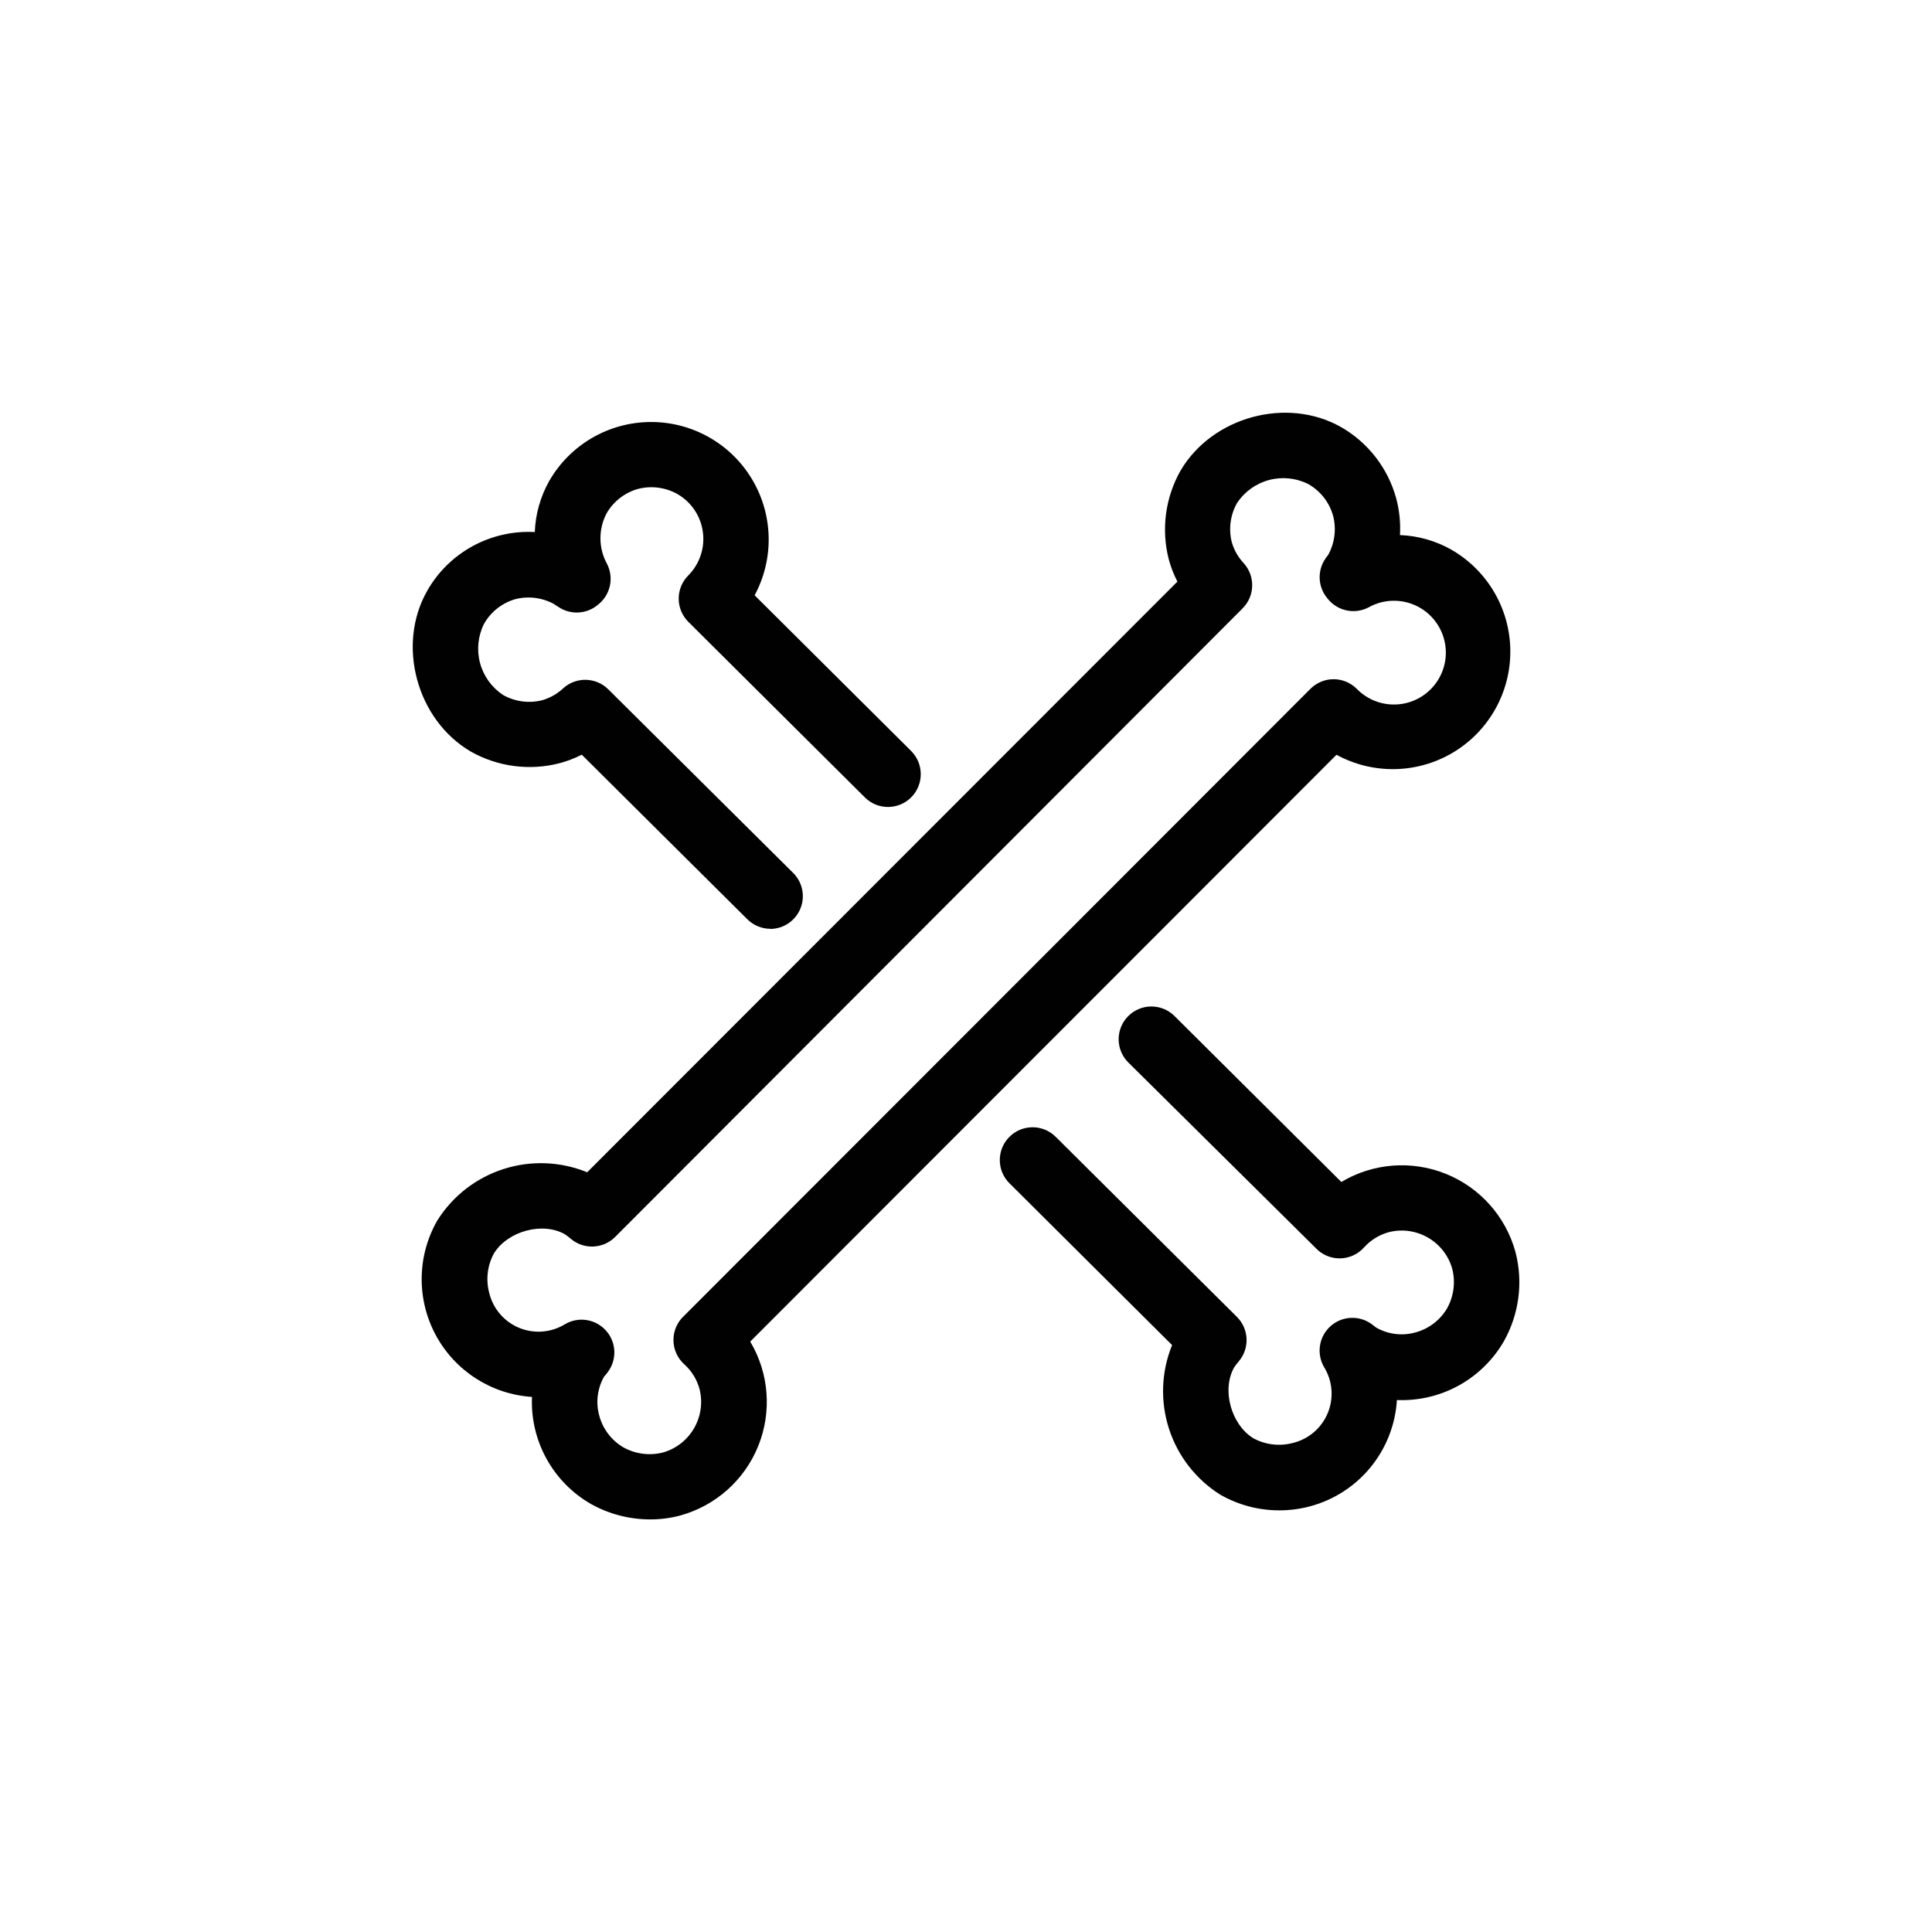
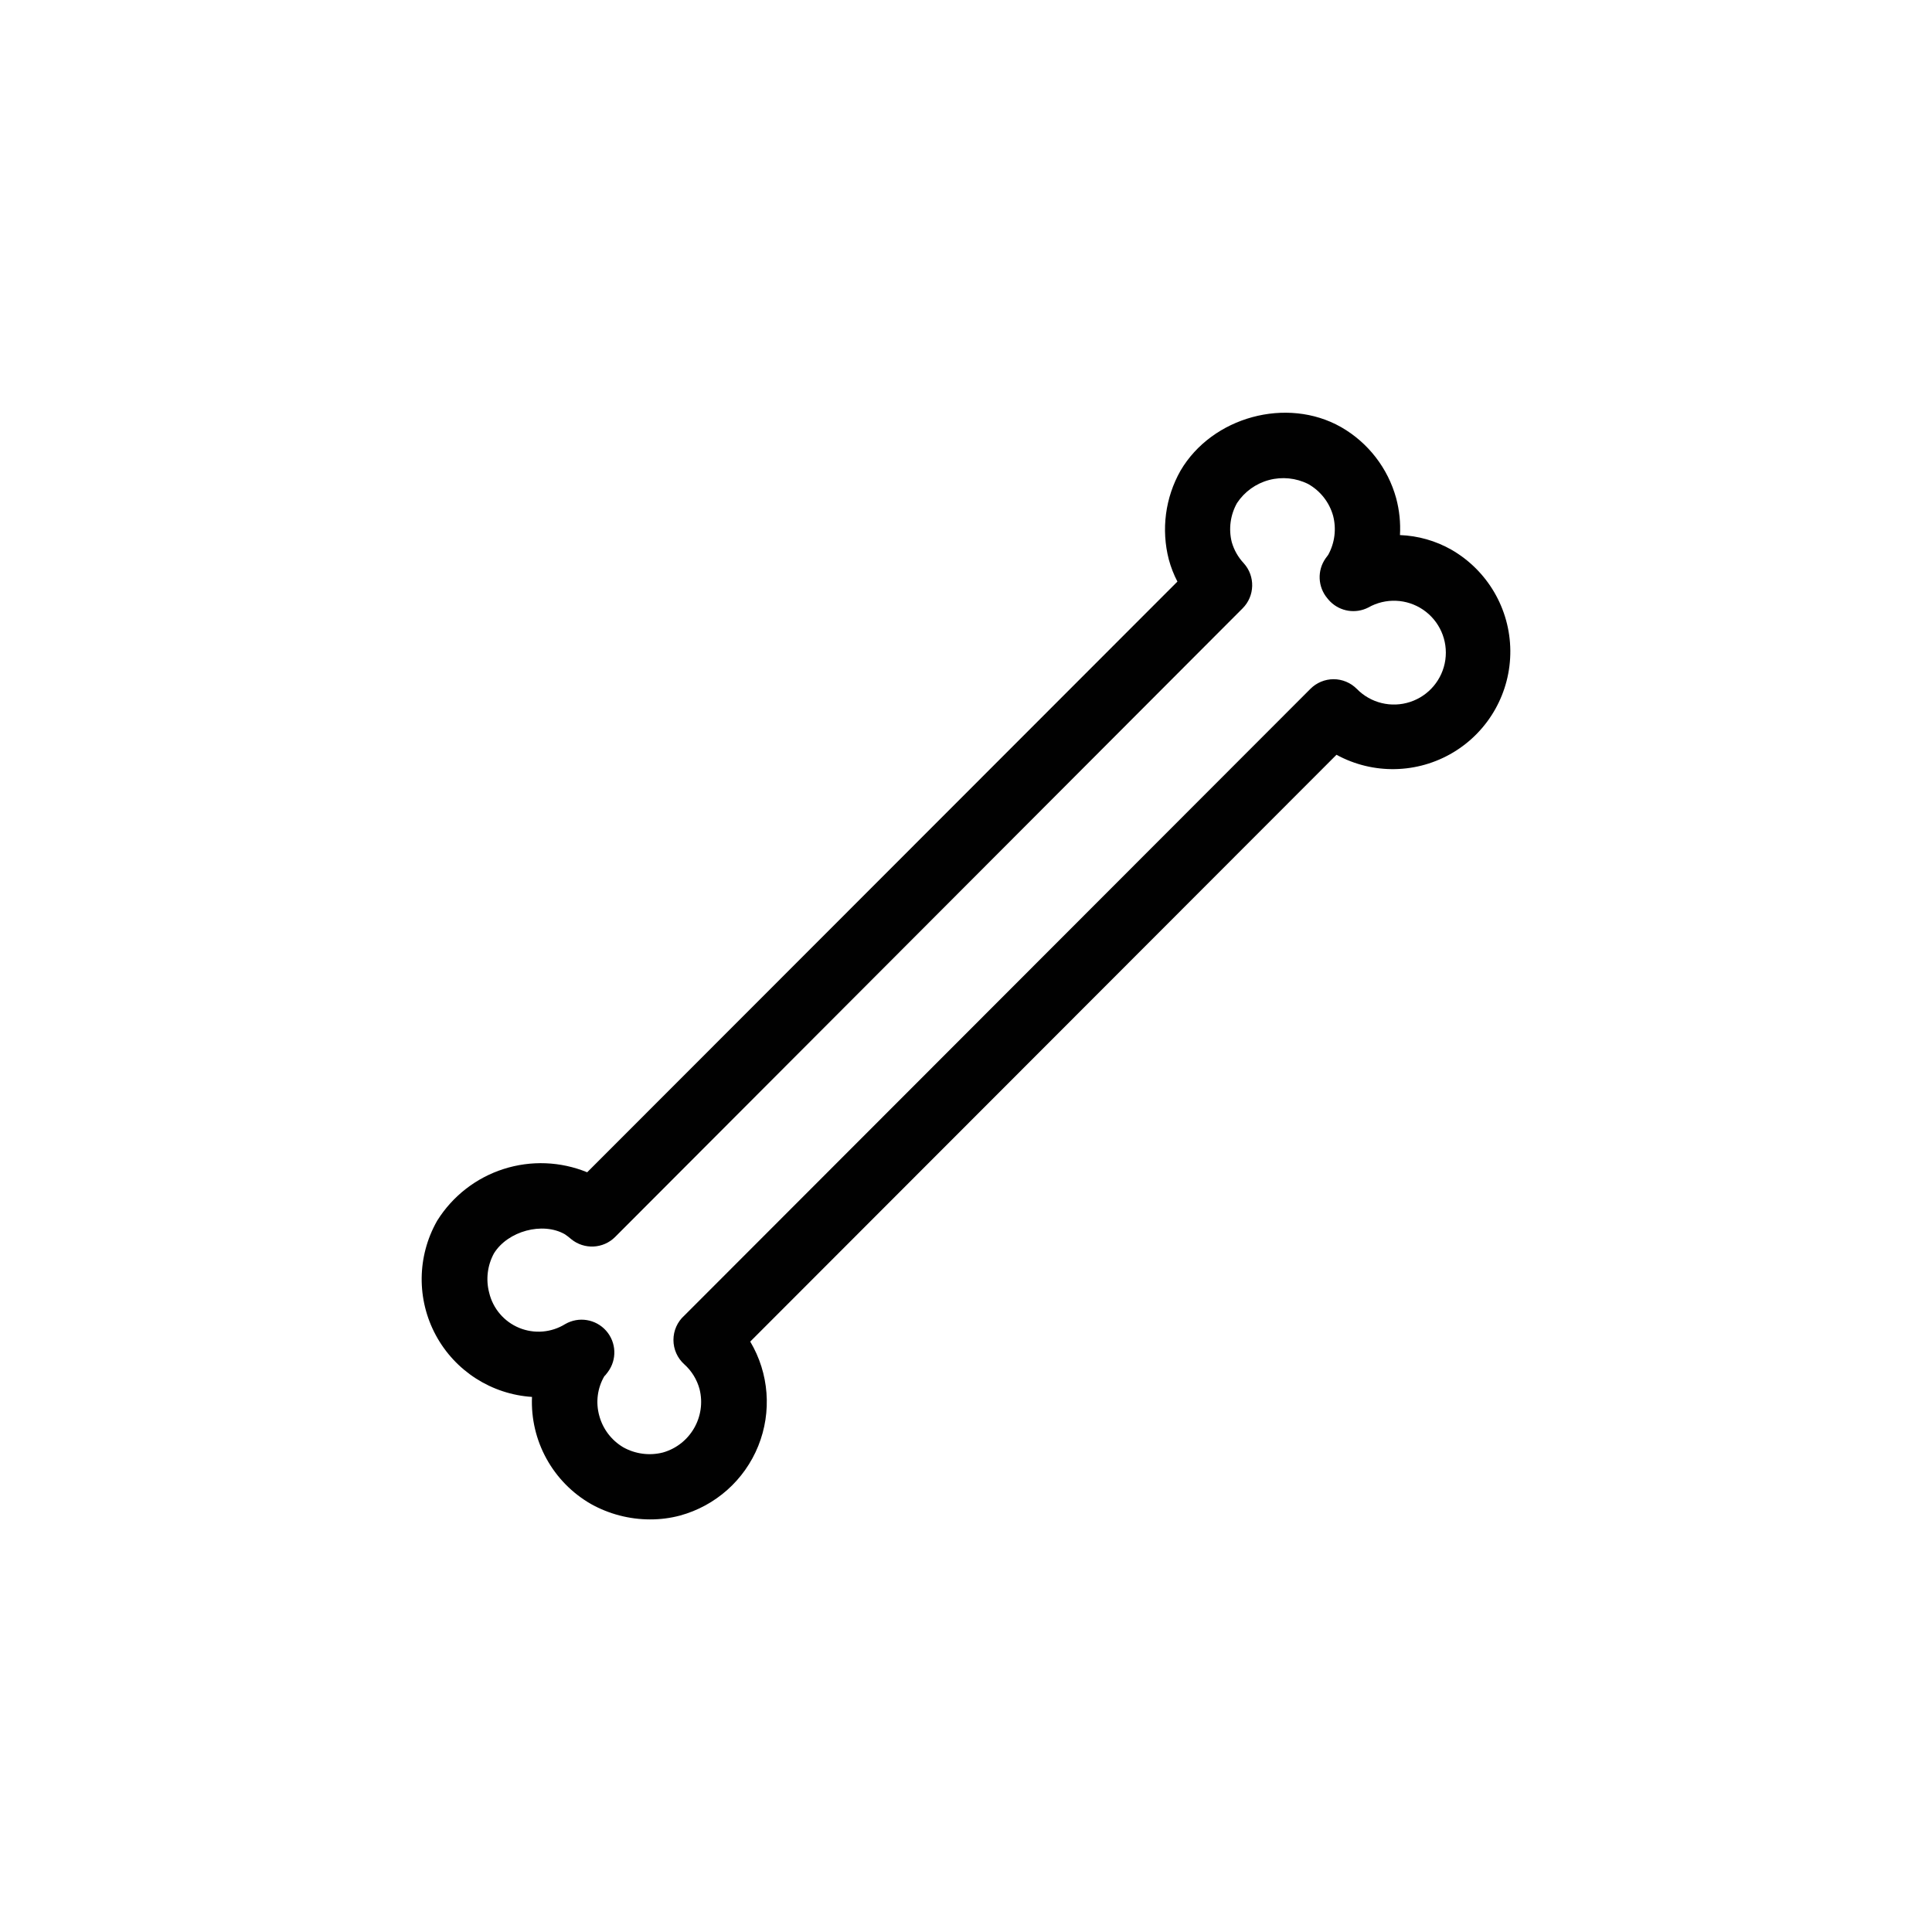
<svg xmlns="http://www.w3.org/2000/svg" width="800px" height="800px" version="1.1" viewBox="144 144 512 512">
  <g fill="#010101">
    <path d="m316.27 546.66c-5.492-0.008-10.891-1.418-15.684-4.098-4.949-2.848-9.02-6.996-11.77-12-2.754-5-4.078-10.66-3.832-16.363-10.734-0.699-20.355-6.867-25.473-16.328-5.117-9.465-5.012-20.891 0.281-30.258l0.117-0.203v0.004c4.059-6.461 10.266-11.281 17.527-13.609 7.262-2.332 15.113-2.027 22.172 0.859l156.42-156.54v0.004c-0.973-1.867-1.738-3.832-2.285-5.863-2.051-7.941-0.941-16.367 3.09-23.508 8.398-14.34 28.23-19.699 42.539-11.586v-0.004c7.176 4.106 12.434 10.887 14.625 18.859 0.855 3.184 1.195 6.484 1.008 9.773 4.793 0.184 9.469 1.512 13.637 3.879 9.574 5.512 15.512 15.68 15.609 26.723 0.098 11.043-5.66 21.316-15.133 26.996-9.473 5.676-21.242 5.918-30.938 0.625l-155.36 155.51v0.004c4.988 8.379 5.773 18.609 2.125 27.656-3.648 9.043-11.309 15.863-20.715 18.441-2.598 0.691-5.273 1.035-7.961 1.023zm-12.125-37.938c-1.828 3.152-2.312 6.902-1.344 10.414 0.934 3.523 3.215 6.535 6.348 8.398 3.199 1.797 6.973 2.297 10.531 1.391 7.238-2.059 11.535-9.492 9.707-16.793-0.684-2.531-2.082-4.812-4.031-6.566-1.84-1.645-2.887-3.996-2.887-6.465s1.047-4.82 2.887-6.465l165.92-166.09c1.629-1.633 3.84-2.551 6.144-2.551 2.309 0.004 4.519 0.93 6.148 2.566 3.66 3.754 9.141 5.098 14.125 3.461 4.981-1.633 8.602-5.957 9.336-11.148 0.73-5.191-1.555-10.348-5.891-13.297-4.34-2.945-9.973-3.172-14.531-0.578-3.348 1.711-7.414 1.074-10.078-1.578-0.273-0.277-0.531-0.566-0.77-0.871-2.527-3.004-2.727-7.328-0.488-10.547l0.586-0.789 0.133-0.184 0.004-0.004c1.734-3.156 2.195-6.856 1.293-10.344-1-3.57-3.371-6.594-6.602-8.414-3.215-1.609-6.91-1.988-10.387-1.059-3.473 0.926-6.488 3.098-8.473 6.098-1.773 3.148-2.273 6.856-1.395 10.359 0.602 2.09 1.688 4.008 3.176 5.594 3.098 3.43 2.965 8.688-0.301 11.957l-166.28 166.58c-3.152 3.164-8.195 3.418-11.652 0.586-0.531-0.465-1.094-0.898-1.68-1.293-5.879-3.359-15.113-0.855-18.773 5.039h-0.004c-1.75 3.199-2.207 6.949-1.273 10.477 1.004 4.199 3.965 7.656 7.957 9.297 3.992 1.637 8.527 1.262 12.195-1.016 3.574-2.059 8.102-1.316 10.836 1.773 2.731 3.09 2.914 7.676 0.43 10.973l-0.586 0.754z" />
-     <path d="m482.98 544.26c-5.391-0.004-10.688-1.395-15.383-4.031l-0.203-0.117c-6.453-4.051-11.27-10.25-13.609-17.5-2.336-7.25-2.043-15.094 0.832-22.152l-43.059-42.84h-0.004c-3.422-3.363-3.469-8.863-0.105-12.285 3.359-3.422 8.859-3.469 12.281-0.109l47.996 47.695c3.242 3.152 3.523 8.27 0.641 11.754-0.469 0.535-0.898 1.094-1.293 1.68-3.359 5.879-0.855 15.113 5.039 18.773l-0.004 0.004c3.203 1.746 6.953 2.203 10.48 1.277 4.195-1.008 7.652-3.969 9.293-7.961 1.641-3.992 1.262-8.527-1.012-12.195-2.059-3.574-1.32-8.102 1.773-10.836 3.09-2.731 7.676-2.91 10.973-0.43l0.754 0.586 0.285 0.219c3.152 1.824 6.906 2.301 10.414 1.328 3.519-0.938 6.535-3.219 8.395-6.348 1.801-3.203 2.301-6.973 1.395-10.531-2.051-7.246-9.492-11.543-16.793-9.707-2.531 0.684-4.812 2.082-6.566 4.031-1.629 1.836-3.961 2.894-6.414 2.918-2.453 0.023-4.805-0.996-6.465-2.801l-49.461-48.969c-1.688-1.605-2.664-3.82-2.707-6.152-0.039-2.328 0.859-4.578 2.492-6.238 1.637-1.66 3.867-2.598 6.199-2.594 2.332 0.004 4.562 0.941 6.191 2.606l44.133 43.898h0.004c8.383-5.008 18.621-5.809 27.68-2.16 9.059 3.644 15.891 11.316 18.469 20.734 2.066 7.969 0.969 16.43-3.059 23.613-2.848 4.945-7 9.016-12 11.766s-10.66 4.078-16.363 3.836c-0.398 6.508-2.832 12.73-6.957 17.785-4.125 5.051-9.734 8.684-16.035 10.375-2.684 0.723-5.449 1.082-8.227 1.078zm25.574-48.535m-160.36-105.58h0.004c-2.281 0.004-4.473-0.887-6.098-2.484l-43.934-43.664c-1.875 0.965-3.852 1.727-5.894 2.266-7.941 2.051-16.367 0.941-23.508-3.09-14.34-8.398-19.699-28.23-11.586-42.539h-0.004c2.828-5.008 7-9.125 12.047-11.887 5.043-2.762 10.762-4.062 16.504-3.746 0.18-4.793 1.512-9.469 3.879-13.637 5.523-9.527 15.668-15.434 26.68-15.527 11.016-0.098 21.258 5.629 26.949 15.062 5.688 9.43 5.973 21.164 0.75 30.859l41.43 41.211v0.004c3.422 3.359 3.469 8.859 0.109 12.281-3.363 3.426-8.863 3.473-12.285 0.109l-46.789-46.535c-1.656-1.629-2.59-3.859-2.59-6.188s0.934-4.555 2.59-6.188c2.973-3.023 4.383-7.25 3.82-11.449-0.559-4.203-3.031-7.91-6.691-10.047-3.199-1.809-6.973-2.301-10.531-1.379-3.488 0.988-6.457 3.297-8.277 6.434-2.231 4.211-2.195 9.258 0.102 13.434 1.711 3.348 1.07 7.414-1.578 10.078-0.281 0.277-0.582 0.543-0.891 0.789-3 2.504-7.301 2.695-10.512 0.469l-0.809-0.504-0.234-0.184c-3.156-1.734-6.859-2.199-10.344-1.293-3.488 1.02-6.441 3.356-8.23 6.516-1.609 3.215-1.988 6.91-1.059 10.387 0.926 3.473 3.098 6.488 6.098 8.473 3.148 1.773 6.856 2.273 10.359 1.395 2.09-0.602 4.008-1.688 5.594-3.176 3.41-3.078 8.629-2.969 11.906 0.254l49.039 48.703v-0.004c2.473 2.469 3.227 6.176 1.914 9.41-1.312 3.238-4.434 5.371-7.926 5.422z" />
  </g>
</svg>